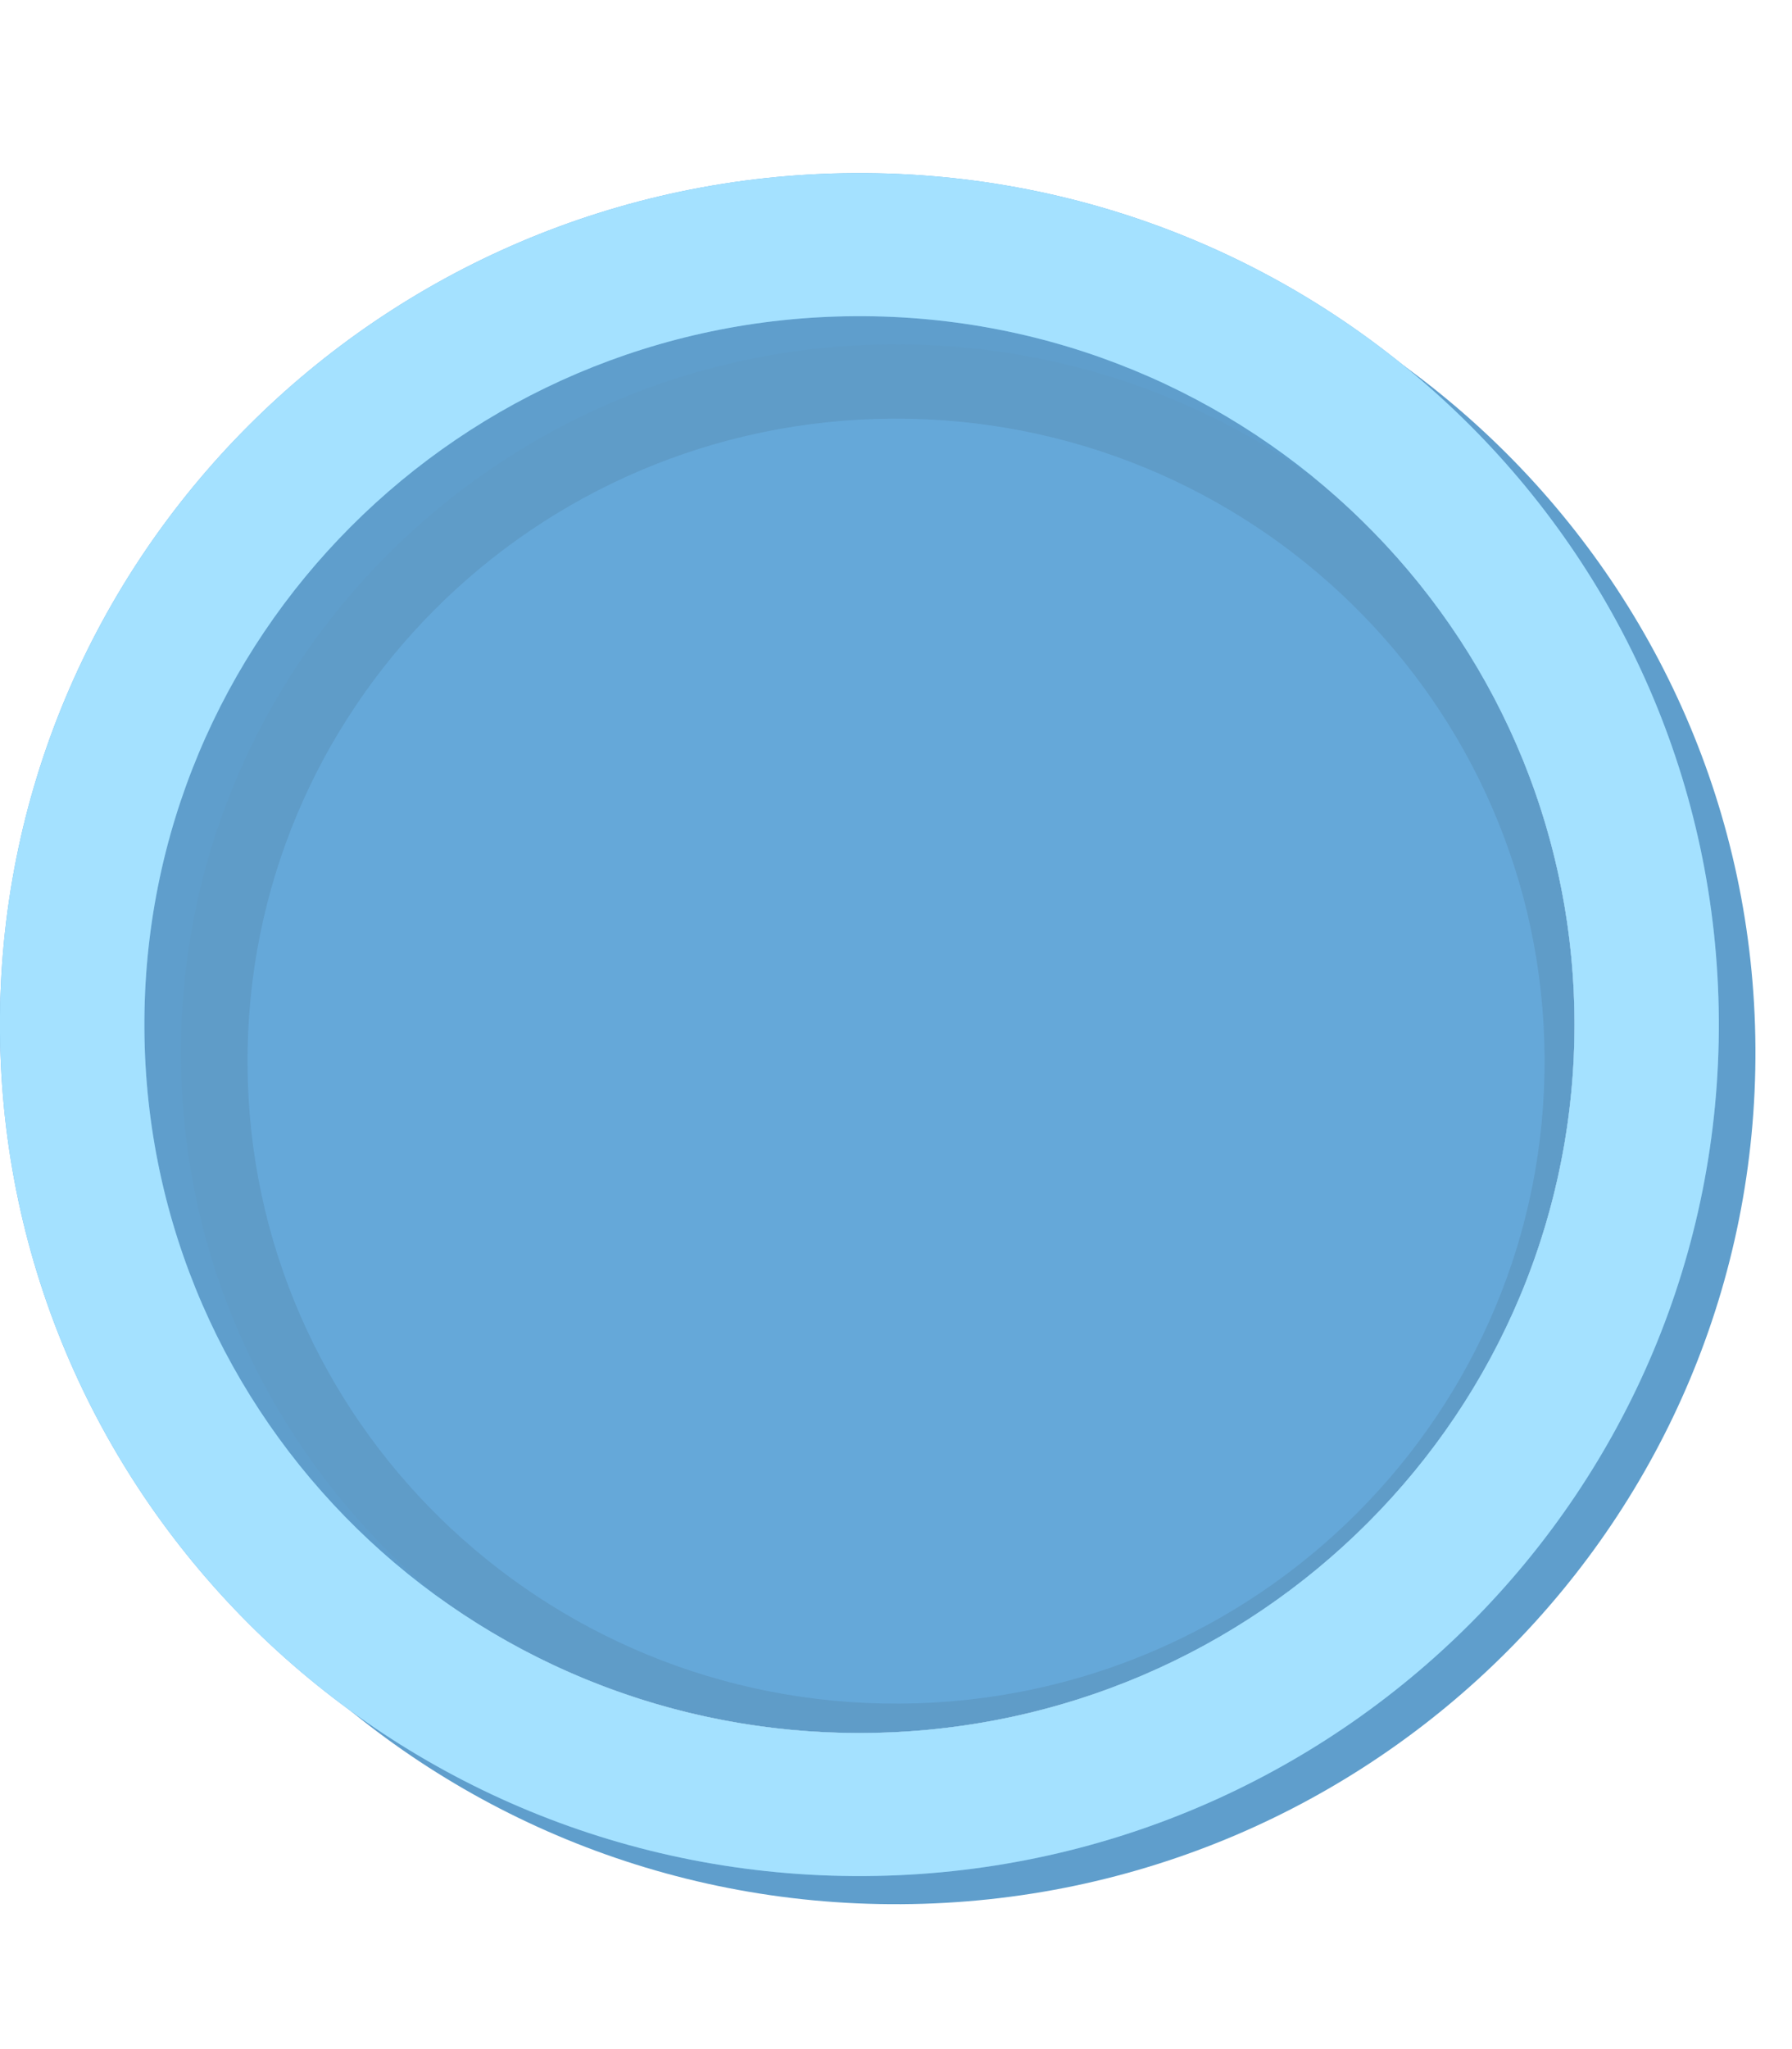
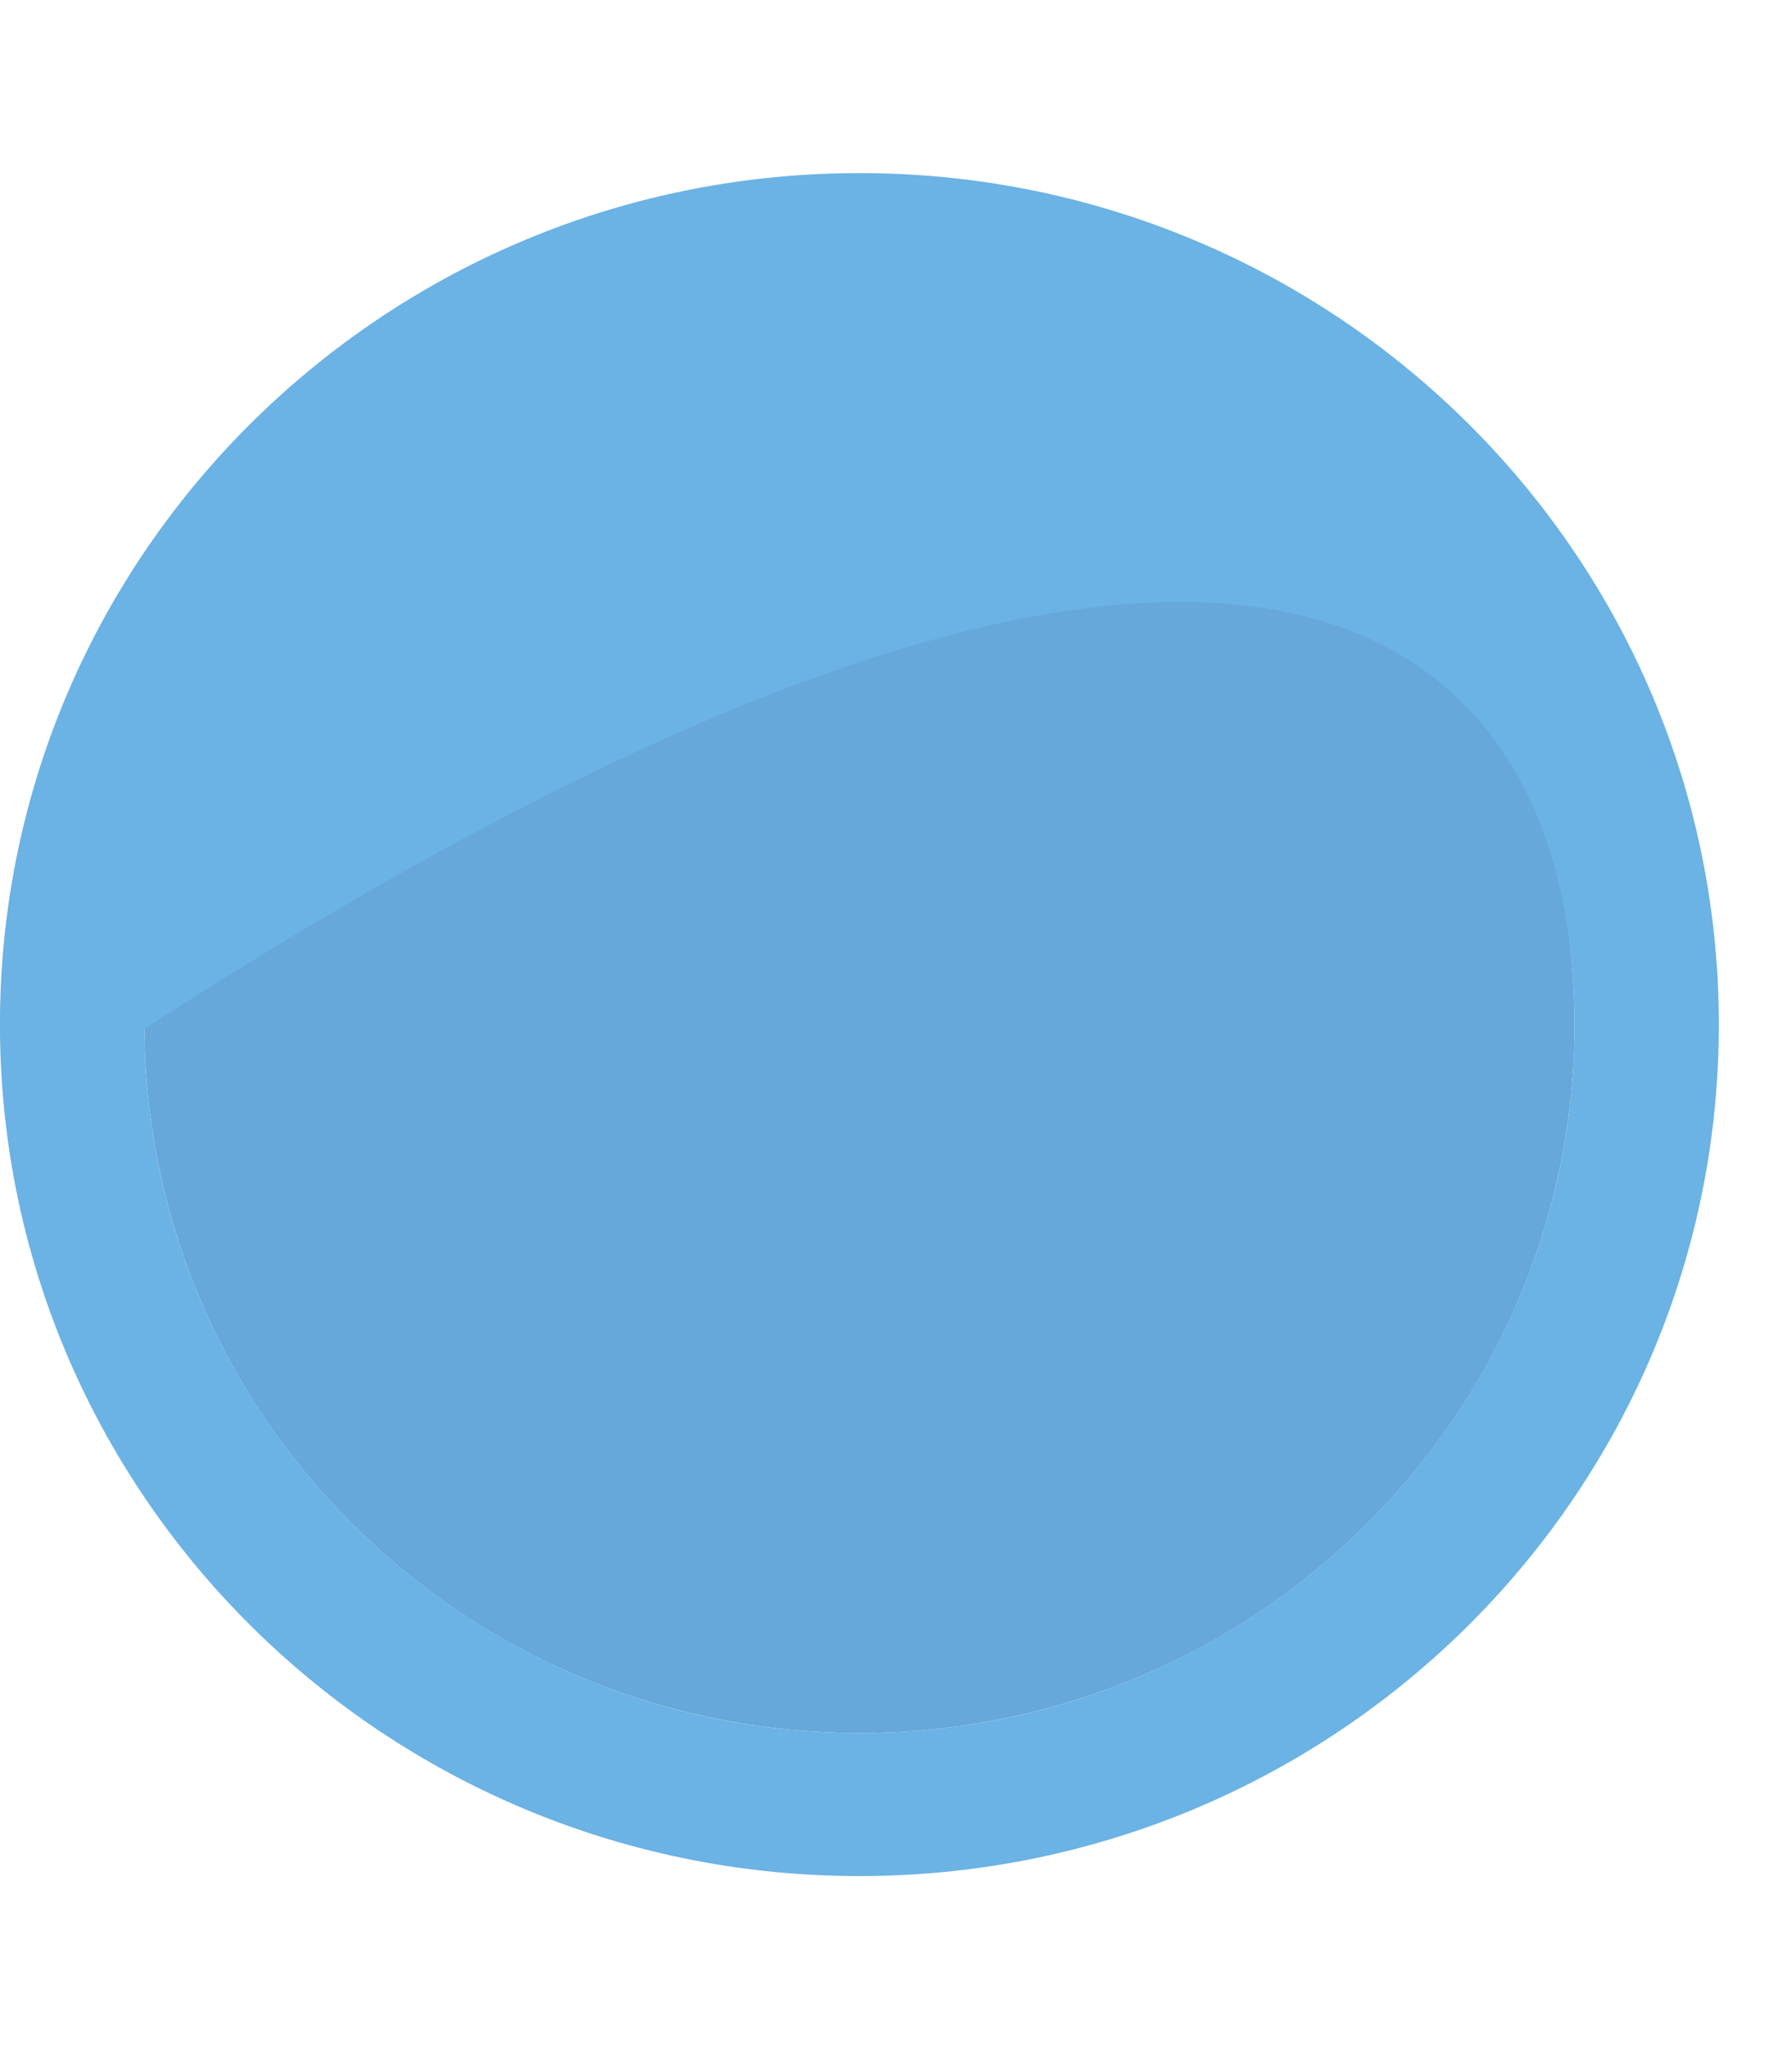
<svg xmlns="http://www.w3.org/2000/svg" width="49" height="56" viewBox="0 0 49 56" fill="none">
  <path d="M37.327 41.691C44.963 34.13 44.963 21.871 37.327 14.31C29.691 6.749 17.31 6.749 9.674 14.31C2.038 21.871 2.038 34.13 9.674 41.691C17.31 49.253 29.691 49.253 37.327 41.691Z" fill="#65A8D9" />
  <g opacity="0.1">
-     <path d="M24.372 7.896C12.6 7.967 3.116 17.472 3.187 29.129C3.258 40.784 12.858 50.176 24.631 50.106C36.401 50.034 45.886 40.529 45.815 28.873C45.745 17.218 36.144 7.826 24.372 7.896ZM24.61 46.559C14.816 46.619 6.827 38.804 6.768 29.107C6.708 19.409 14.601 11.499 24.394 11.441C34.188 11.381 42.177 19.196 42.235 28.894C42.296 38.591 34.403 46.501 24.61 46.559Z" fill="#272525" />
-   </g>
-   <path d="M24.358 5.5C11.379 5.579 0.922 16.06 1 28.912C1.079 41.764 11.665 52.118 24.642 52.04C37.621 51.963 48.078 41.48 48 28.63C47.922 15.777 37.337 5.423 24.358 5.5ZM24.62 48.13C13.821 48.196 5.014 39.581 4.949 28.888C4.883 18.196 13.584 9.474 24.382 9.41C35.181 9.345 43.988 17.96 44.053 28.653C44.119 39.345 35.419 48.066 24.62 48.13Z" fill="#5F9ECC" />
-   <path d="M23.357 4.731C10.378 4.81 -0.079 15.291 -0.001 28.142C0.078 40.994 10.664 51.348 23.642 51.271C36.62 51.193 47.078 40.711 46.999 27.861C46.921 15.008 36.336 4.653 23.357 4.731ZM23.619 47.361C12.82 47.426 4.013 38.811 3.948 28.119C3.882 17.426 12.583 8.705 23.381 8.641C34.18 8.575 42.987 17.191 43.052 27.883C43.118 38.576 34.417 47.297 23.619 47.361Z" fill="#6BB2E5" />
-   <path d="M23.357 4.731C10.378 4.81 -0.079 15.291 -0.001 28.142C0.078 40.994 10.664 51.348 23.642 51.271C36.62 51.193 47.078 40.711 46.999 27.861C46.921 15.008 36.336 4.653 23.357 4.731ZM23.619 47.361C12.82 47.426 4.013 38.811 3.948 28.119C3.882 17.426 12.583 8.705 23.381 8.641C34.18 8.575 42.987 17.191 43.052 27.883C43.118 38.576 34.417 47.297 23.619 47.361Z" fill="#A4E1FF" />
+     </g>
+   <path d="M23.357 4.731C10.378 4.81 -0.079 15.291 -0.001 28.142C0.078 40.994 10.664 51.348 23.642 51.271C36.62 51.193 47.078 40.711 46.999 27.861C46.921 15.008 36.336 4.653 23.357 4.731ZM23.619 47.361C12.82 47.426 4.013 38.811 3.948 28.119C34.18 8.575 42.987 17.191 43.052 27.883C43.118 38.576 34.417 47.297 23.619 47.361Z" fill="#6BB2E5" />
</svg>